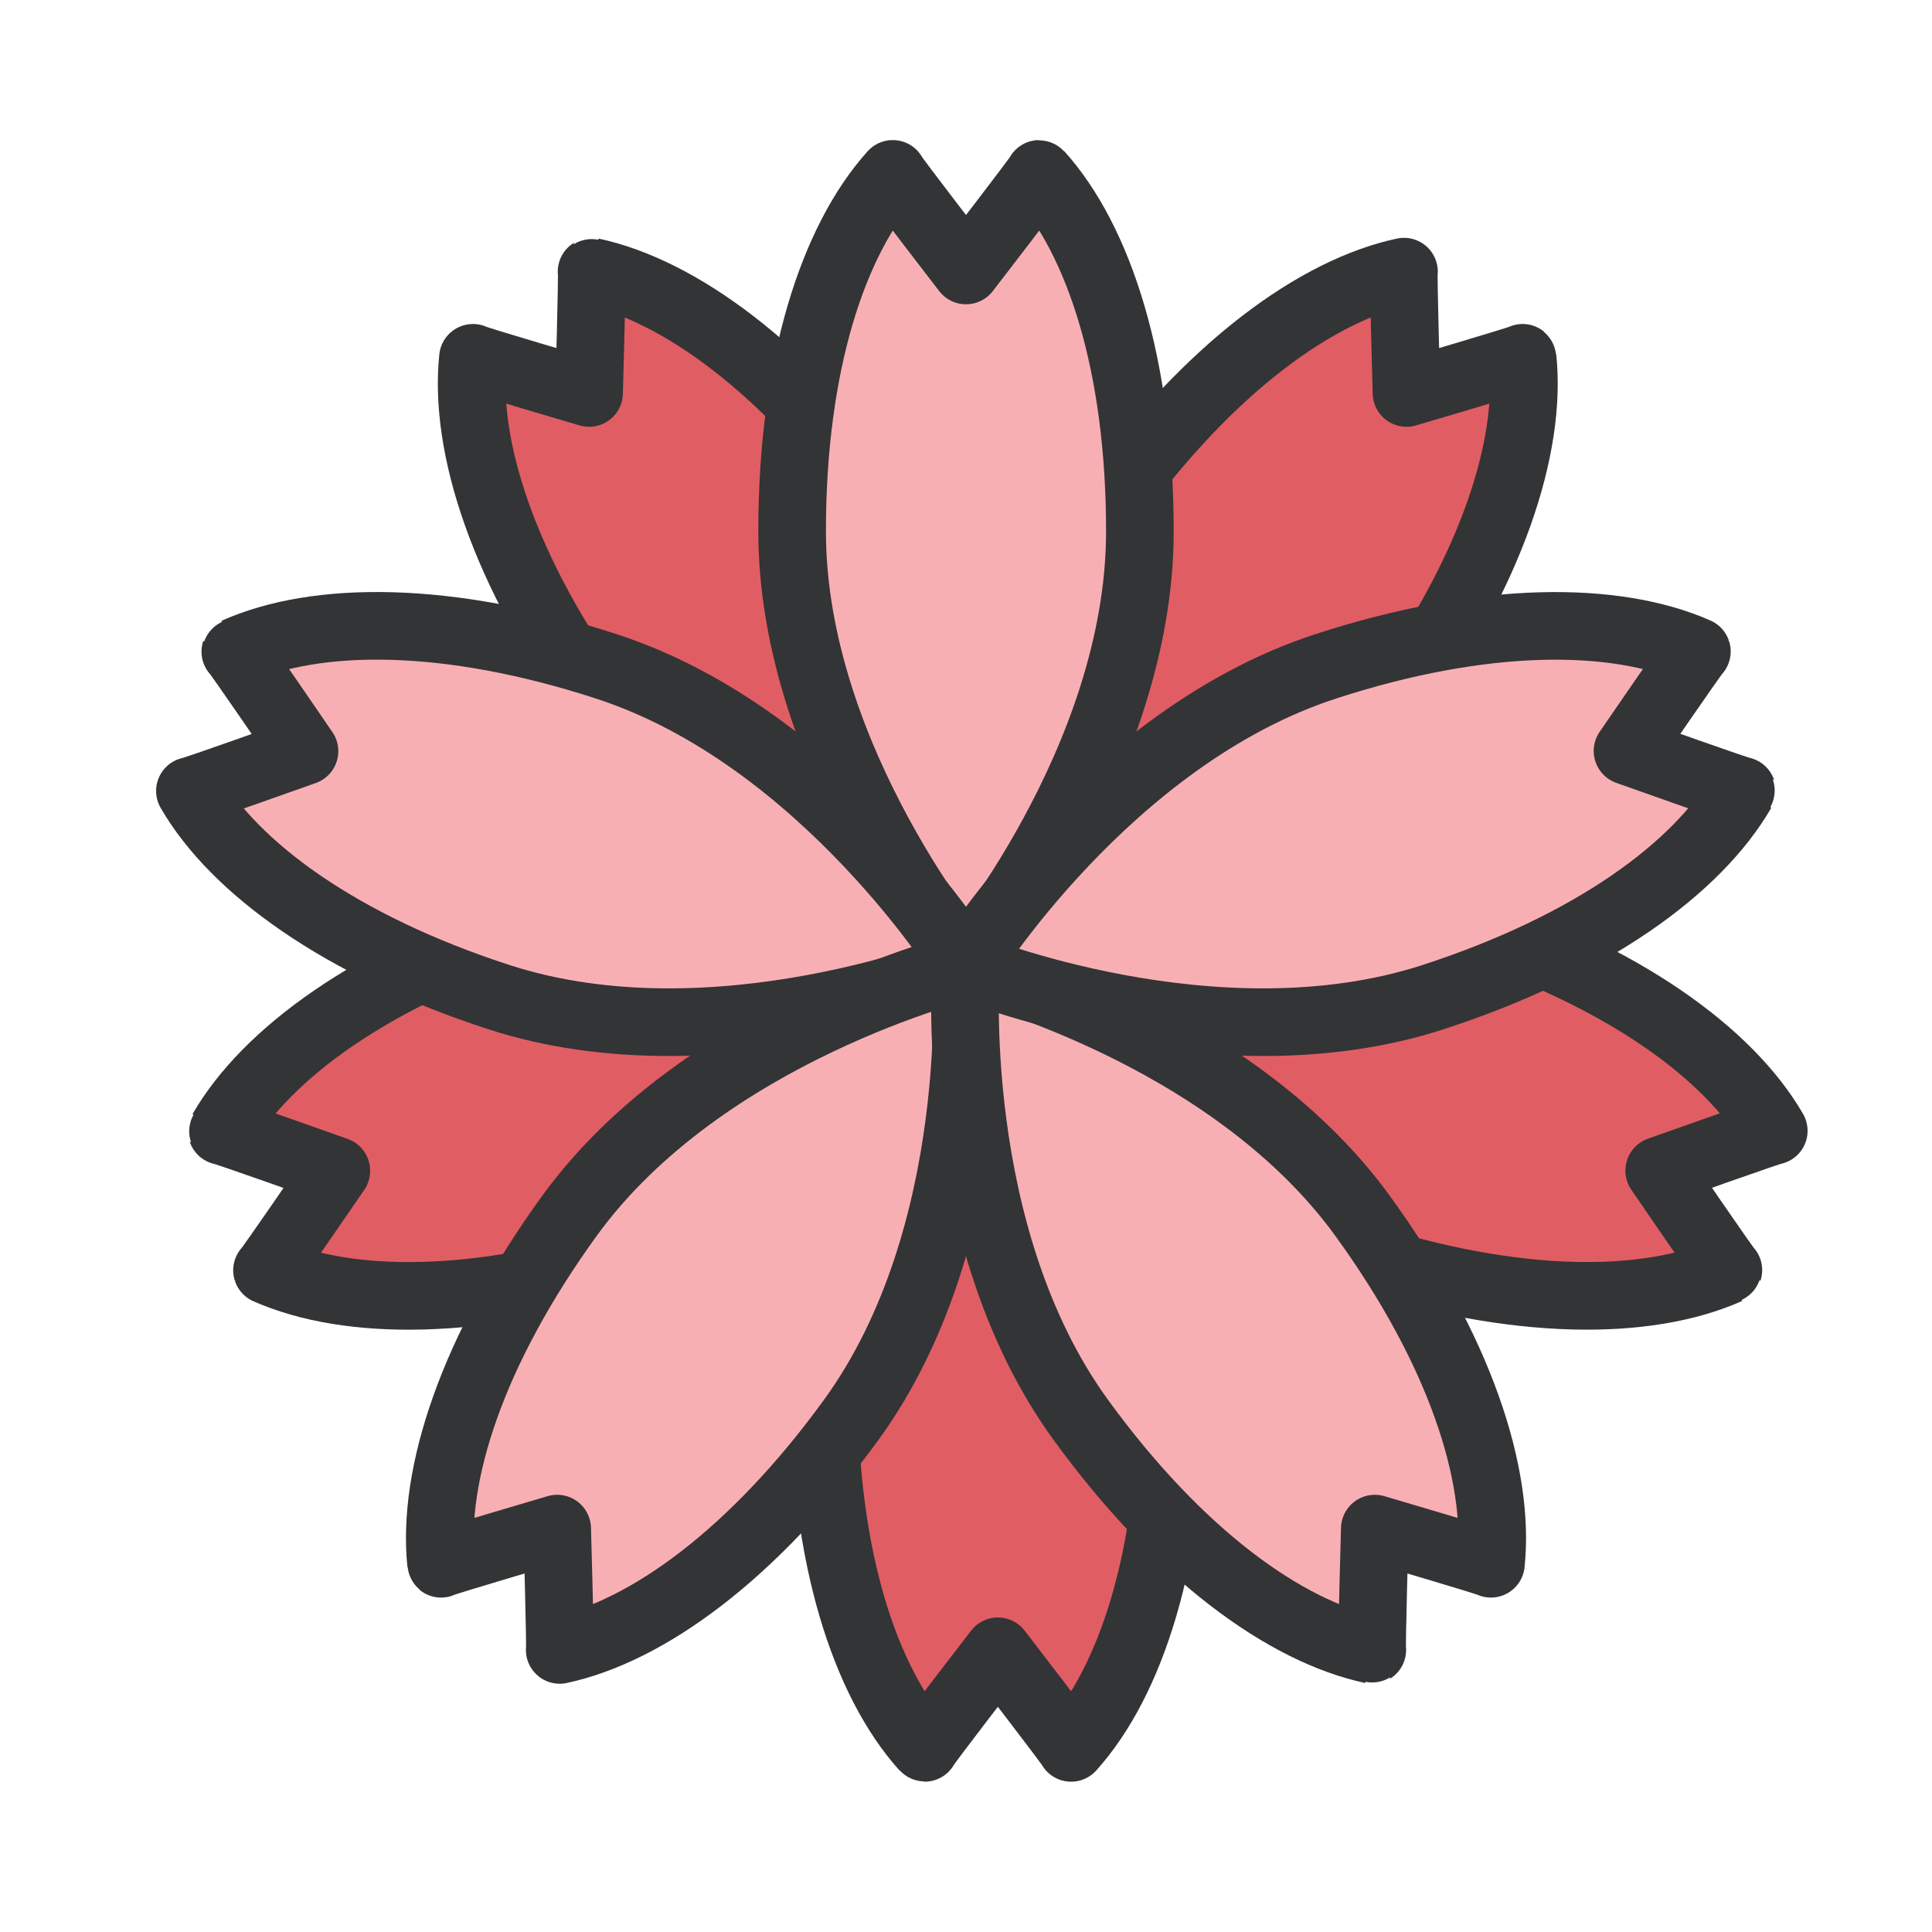
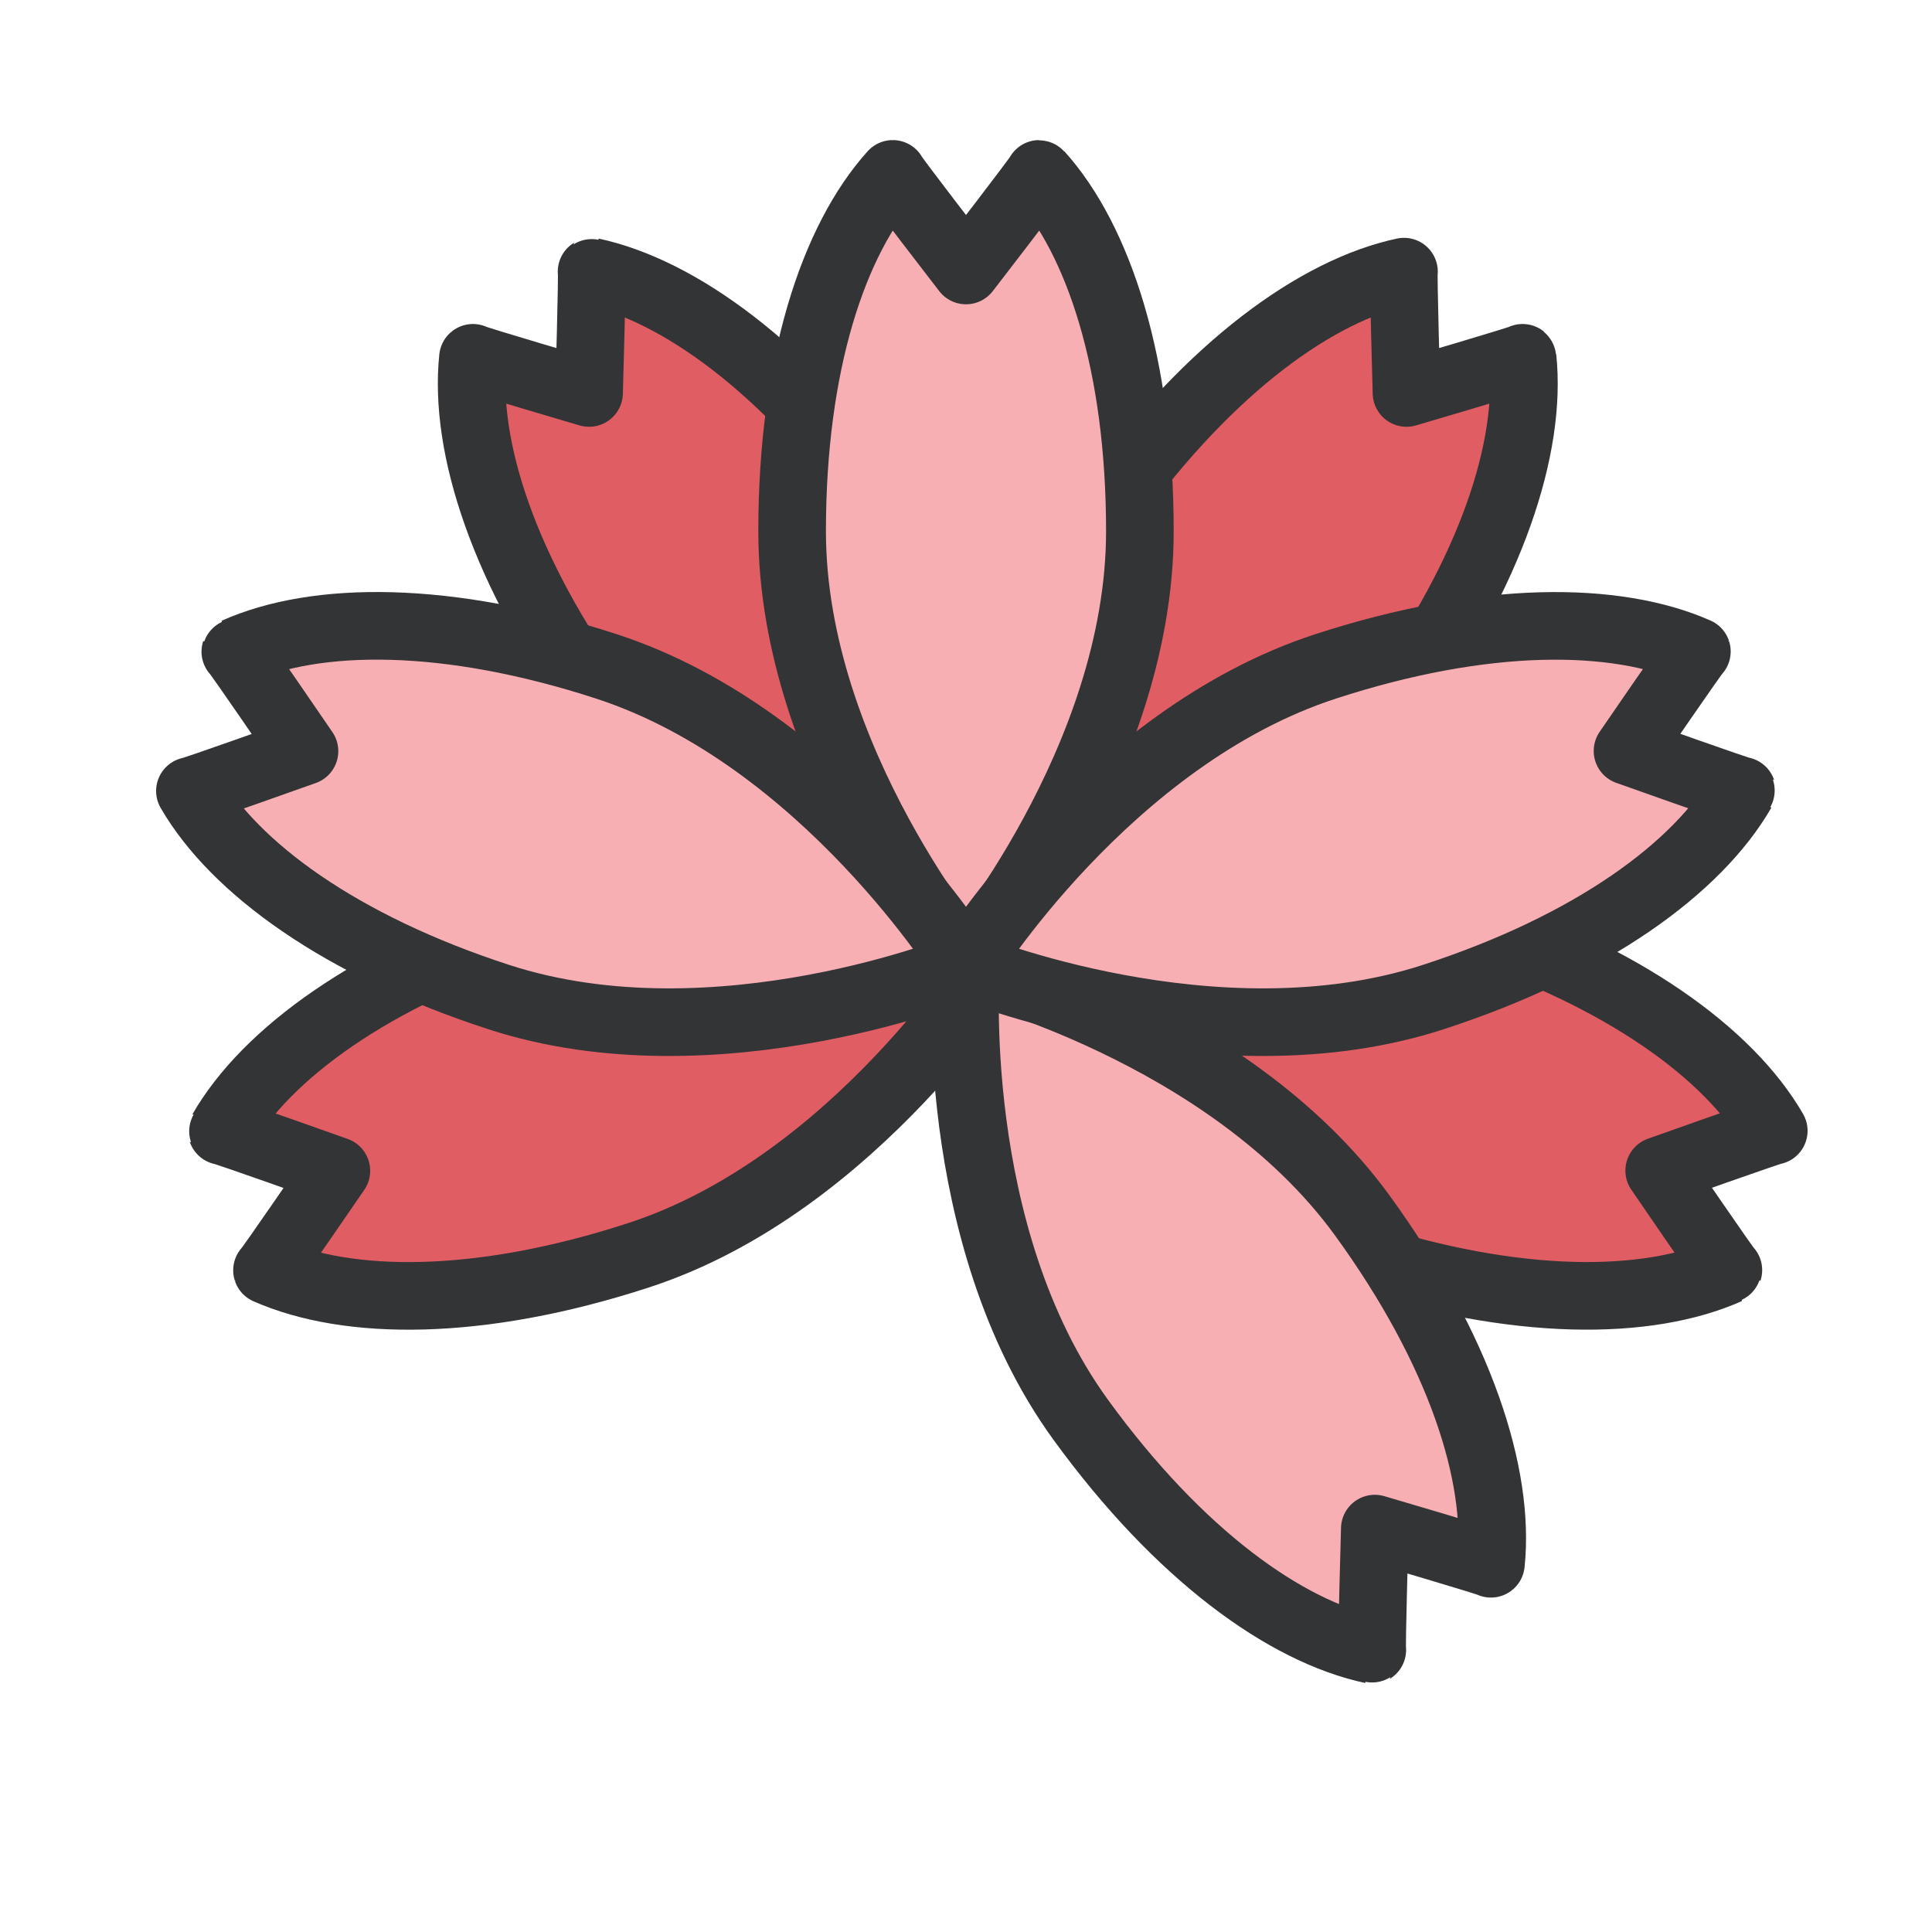
<svg xmlns="http://www.w3.org/2000/svg" version="1.1" id="Layer_1" x="0px" y="0px" viewBox="0 0 100 100" enable-background="new 0 0 100 100" xml:space="preserve">
  <g>
    <path fill="#E15D64" stroke="#333435" stroke-width="3.5" stroke-linecap="round" stroke-linejoin="round" stroke-miterlimit="10" d=" M45.7,25.97c6.98,9.61,5.94,23.49,5.94,23.49s-13.53-3.31-20.51-12.91C26.06,29.57,24,23.1,24.48,18.52 c-0.05,0.04,6.01,1.82,6.01,1.82s0.18-6.31,0.13-6.28C35.11,15.02,40.63,18.99,45.7,25.97z" />
    <path fill="#E15D64" stroke="#333435" stroke-width="3.5" stroke-linecap="round" stroke-linejoin="round" stroke-miterlimit="10" d=" M27.47,47.86c11.29-3.67,24.18,1.61,24.18,1.61s-7.32,11.84-18.62,15.51c-8.21,2.67-15,2.63-19.21,0.77 c0.02,0.06,3.59-5.15,3.59-5.15s-5.95-2.12-5.93-2.06C13.78,54.55,19.25,50.53,27.47,47.86z" />
-     <path fill="#E15D64" stroke="#333435" stroke-width="3.5" stroke-linecap="round" stroke-linejoin="round" stroke-miterlimit="10" d=" M42.65,71.97c0-11.87,9-22.5,9-22.5s9,10.63,9,22.5c0,8.64-2.13,15.08-5.21,18.5c0.06,0-3.79-5-3.79-5s-3.86,5-3.79,5 C44.78,87.05,42.65,80.6,42.65,71.97z" />
    <path fill="#E15D64" stroke="#333435" stroke-width="3.5" stroke-linecap="round" stroke-linejoin="round" stroke-miterlimit="10" d=" M70.26,64.98c-11.29-3.67-18.62-15.51-18.62-15.51s12.89-5.28,24.18-1.61c8.21,2.67,13.69,6.69,15.99,10.67 c0.02-0.06-5.93,2.06-5.93,2.06s3.56,5.21,3.58,5.15C85.27,67.61,78.48,67.65,70.26,64.98z" />
    <path fill="#E15D64" stroke="#333435" stroke-width="3.5" stroke-linecap="round" stroke-linejoin="round" stroke-miterlimit="10" d=" M72.15,36.55c-6.98,9.61-20.51,12.91-20.51,12.91s-1.04-13.89,5.94-23.49c5.08-6.99,10.59-10.95,15.09-11.91 c-0.05-0.04,0.13,6.28,0.13,6.28s6.06-1.78,6.01-1.82C79.29,23.1,77.23,29.57,72.15,36.55z" />
  </g>
  <g>
    <path fill="#F8AFB4" stroke="#333435" stroke-width="3.5" stroke-linecap="round" stroke-linejoin="round" stroke-miterlimit="10" d=" M59,27.5C59,39.37,50,50,50,50s-9-10.63-9-22.5c0-8.64,2.13-15.08,5.21-18.5C46.14,9,50,14,50,14s3.86-5,3.79-5 C56.87,12.42,59,18.86,59,27.5z" />
    <path fill="#F8AFB4" stroke="#333435" stroke-width="3.5" stroke-linecap="round" stroke-linejoin="round" stroke-miterlimit="10" d=" M31.38,34.49C42.68,38.16,50,50,50,50s-12.89,5.28-24.18,1.61c-8.21-2.67-13.69-6.69-15.99-10.67c-0.02,0.06,5.93-2.06,5.93-2.06 s-3.56-5.21-3.58-5.15C16.38,31.85,23.17,31.82,31.38,34.49z" />
-     <path fill="#F8AFB4" stroke="#333435" stroke-width="3.5" stroke-linecap="round" stroke-linejoin="round" stroke-miterlimit="10" d=" M29.49,62.91C36.47,53.31,50,50,50,50s1.04,13.89-5.94,23.49c-5.08,6.99-10.59,10.95-15.09,11.91c0.05,0.04-0.13-6.28-0.13-6.28 s-6.06,1.78-6.01,1.82C22.35,76.37,24.42,69.9,29.49,62.91z" />
    <path fill="#F8AFB4" stroke="#333435" stroke-width="3.5" stroke-linecap="round" stroke-linejoin="round" stroke-miterlimit="10" d=" M55.94,73.49C48.96,63.89,50,50,50,50s13.53,3.31,20.51,12.91c5.08,6.99,7.14,13.46,6.66,18.03c0.05-0.04-6.01-1.82-6.01-1.82 s-0.18,6.31-0.13,6.28C66.53,84.44,61.02,80.48,55.94,73.49z" />
    <path fill="#F8AFB4" stroke="#333435" stroke-width="3.5" stroke-linecap="round" stroke-linejoin="round" stroke-miterlimit="10" d=" M74.18,51.61C62.89,55.28,50,50,50,50s7.32-11.84,18.62-15.51c8.21-2.67,15-2.63,19.21-0.77c-0.02-0.06-3.59,5.15-3.59,5.15 s5.95,2.12,5.93,2.06C87.87,44.92,82.39,48.94,74.18,51.61z" />
  </g>
</svg>